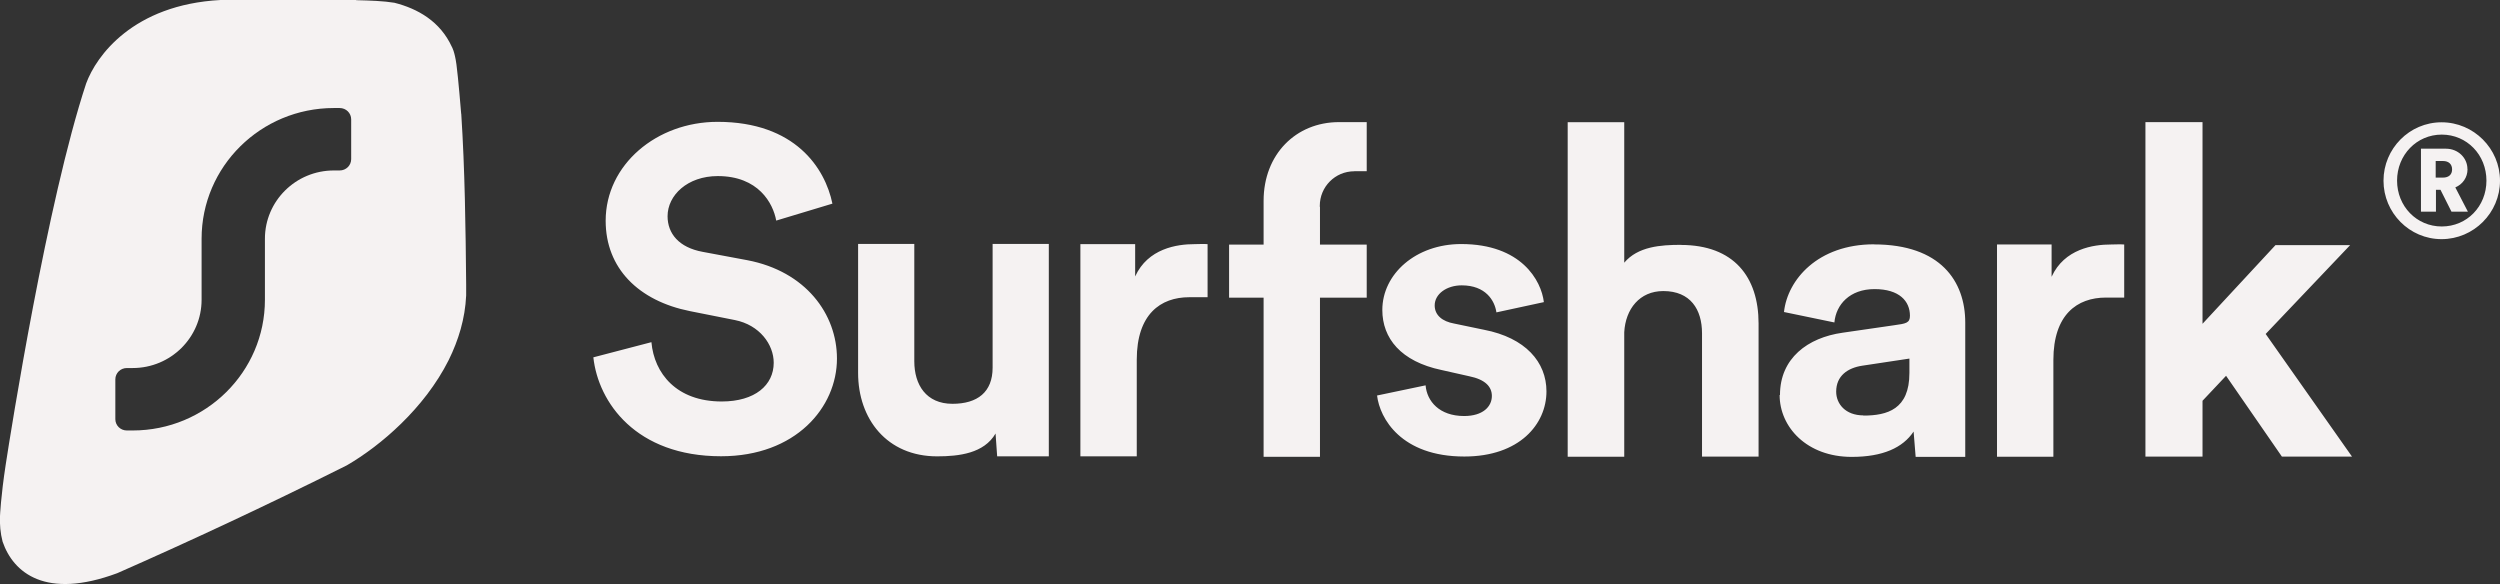
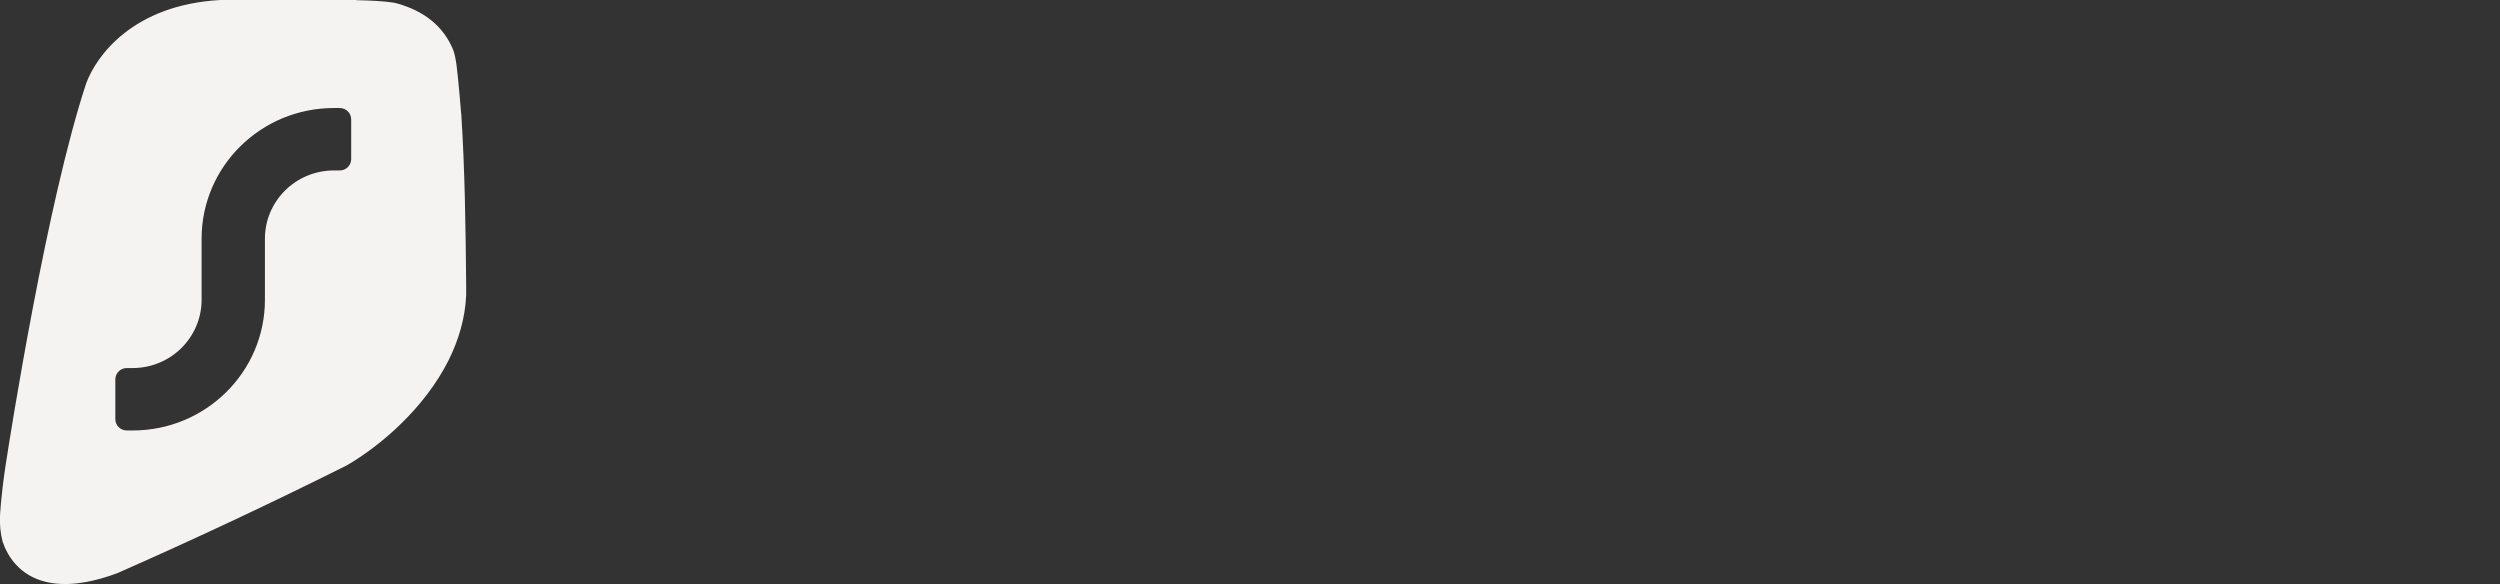
<svg xmlns="http://www.w3.org/2000/svg" id="Layer_1" data-name="Layer 1" viewBox="0 0 280.27 65.47">
  <rect x="0" y="0" width="280.27" height="65.47" fill="#333333" stroke="none" />
  <defs>
    <style>
      path {
        fill: #f5f2f2;
      }
    </style>
  </defs>
-   <path d="M93.32,22.83h0v.02-.02ZM83.78,29.17l-5.03-.94c-2.64-.49-3.91-2.05-3.91-3.99,0-2.35,2.23-4.5,5.63-4.5,4.56,0,6.2,3.05,6.55,4.99l6.3-1.9c-.82-3.98-4.18-9.17-12.88-9.17-6.81,0-12.54,4.79-12.54,11.09,0,5.34,3.7,8.98,9.45,10.13l5.03,1c2.78.55,4.36,2.74,4.36,4.79,0,2.5-2.09,4.34-5.83,4.34-5.07,0-7.57-3.15-7.88-6.65l-6.51,1.7c.55,5.05,4.77,11.09,14.32,11.09,8.37,0,12.99-5.48,12.99-10.95,0-4.99-3.5-9.78-10.05-11.03ZM111.28,27.35v13.87c0,2.74-1.7,4.05-4.5,4.05-2.95,0-4.28-2.13-4.28-4.77v-13.15h-6.3v14.46c0,5.16,3.23,9.35,8.86,9.35,2.45,0,5.26-.33,6.55-2.56l.18,2.56h5.79v-23.81h-6.3,0ZM133.93,27.37c-2,0-5.24.49-6.67,3.62v-3.62h-6.14v23.79h6.32v-10.84c0-5.09,2.66-7,5.89-7h2.05v-5.95c-.47-.04-.94,0-1.45,0h0ZM151.83,19.19h1.39v-5.5h-3.11c-4.83,0-8.45,3.62-8.45,8.82v4.91h-3.87v5.95h3.87v17.84h6.32v-17.84h5.24v-5.95h-5.24v-4.21l-.02-.04v-.1c0-2.13,1.72-3.87,3.87-3.87h0ZM166.37,36.97l-3.36-.7c-1.29-.23-2.17-.92-2.17-2.03,0-1.29,1.35-2.25,3.03-2.25,2.68,0,3.7,1.7,3.89,3.03l5.32-1.15c-.29-2.43-2.54-6.51-9.27-6.51-5.09,0-8.84,3.36-8.84,7.39,0,3.17,2.07,5.77,6.63,6.73l3.11.7c1.82.37,2.54,1.19,2.54,2.21,0,1.19-1,2.25-3.11,2.25-2.78,0-4.17-1.66-4.32-3.44l-5.44,1.14c.3,2.56,2.7,6.84,9.78,6.84,6.2,0,9.21-3.64,9.21-7.3,0-3.29-2.35-6.01-7-6.91h0ZM154.36,44.35h.02v-.02l-.02.02ZM188.43,27.45c-2.23,0-4.81.18-6.34,2v-15.75h-6.34v37.5h6.34v-13.95c.14-2.6,1.72-4.62,4.38-4.62,3.05,0,4.34,2.07,4.34,4.73v13.83h6.34v-14.93c0-5.2-2.76-8.8-8.72-8.8h0ZM210.09,27.39c-6.3,0-9.7,3.97-10.09,7.59l5.65,1.17c.18-2,1.72-3.74,4.5-3.74s3.97,1.35,3.97,2.99c0,.8-.43.88-1.76,1.06l-5.79.84c-3.91.55-7.02,2.86-7.02,6.98h-.04c0,3.6,3.05,6.94,8.08,6.94,3.48,0,5.73-1.02,6.94-2.84l.23,2.84h5.56v-15.06c0-4.62-2.76-8.76-10.23-8.76h0ZM214.06,41.82c0,4.07-2.48,4.77-5.16,4.77l.02-.02c-2.05,0-3.07-1.31-3.07-2.66,0-1.78,1.29-2.66,2.91-2.91l5.3-.8v1.62h0ZM238.12,27.41c-.47-.04-.94,0-1.45,0-2,0-5.24.49-6.67,3.62v-3.62h-6.12v23.79h6.32v-10.84c0-5.09,2.66-7,5.89-7h2.05v-5.95h-.02ZM254,37.44l9.47-9.96h-8.37l-8.18,8.82V13.69h-6.4v37.5h6.4v-6.26l2.64-2.8,6.26,9.06h7.86l-9.68-13.75h0ZM275.25,21.01c.82-.35,1.37-1.1,1.37-2.05,0-1.27-1.06-2.29-2.41-2.29h-2.8v7.06h1.68v-2.45h.51l1.23,2.45h1.84l-1.41-2.72h-.01ZM273.88,19.91h-.82v-1.86h.82c.63,0,1.02.35,1.02.94s-.39.92-1.02.92h0ZM275.25,21.01c.82-.35,1.37-1.1,1.37-2.05,0-1.27-1.06-2.29-2.41-2.29h-2.8v7.06h1.68v-2.45h.51l1.23,2.45h1.84l-1.41-2.72h-.01ZM273.88,19.91h-.82v-1.86h.82c.63,0,1.02.35,1.02.94s-.39.92-1.02.92h0ZM273.72,13.71c-3.6,0-6.51,2.95-6.51,6.55s2.91,6.55,6.51,6.55,6.55-2.95,6.55-6.55-2.95-6.55-6.55-6.55ZM273.74,25.39c-2.82,0-5.01-2.27-5.01-5.14s2.19-5.16,5.01-5.16,5.01,2.27,5.01,5.16-2.19,5.14-5.01,5.14ZM276.62,18.96c0-1.27-1.06-2.29-2.41-2.29h-2.8v7.06h1.68v-2.45h.51l1.23,2.45h1.84l-1.41-2.72c.82-.35,1.37-1.1,1.37-2.05h-.01ZM273.88,19.91h-.82v-1.86h.82c.63,0,1.02.35,1.02.94s-.39.92-1.02.92h0Z" />
  <path class="cls-1" d="M51.7,12.74s-.33-4.07-.53-5.52c-.2-1.47-.51-1.96-.51-1.96-1.31-2.86-3.81-4.28-6.44-4.95-1.21-.2-2.7-.25-4.28-.29v-.02h-15.22c-9.82.53-13.93,6.28-15.06,9.35C5.28,22.61,1.19,48.49.64,52.09.09,55.67,0,57.86,0,57.86c-.04.92.04,1.9.29,2.86,1.21,3.52,4.85,6.51,12.85,3.54,7.57-3.33,16.51-7.47,25.74-12.09,3.74-2.17,8.69-6.36,11.42-11.8,1.1-2.23,1.84-4.64,1.96-7.24v-1.27c-.06-6.24-.14-12.79-.55-19.11h-.02ZM39.37,17.84c0,.7-.57,1.27-1.29,1.27h-.65c-4.28,0-7.73,3.44-7.73,7.65v6.85c0,8.08-6.63,14.65-14.83,14.65h-.65c-.72,0-1.29-.57-1.29-1.27v-4.46c0-.7.57-1.27,1.29-1.27h.65c4.28,0,7.73-3.44,7.73-7.65v-6.85c0-8.08,6.63-14.65,14.83-14.65h.65c.72,0,1.29.57,1.29,1.27v4.46Z" />
</svg>